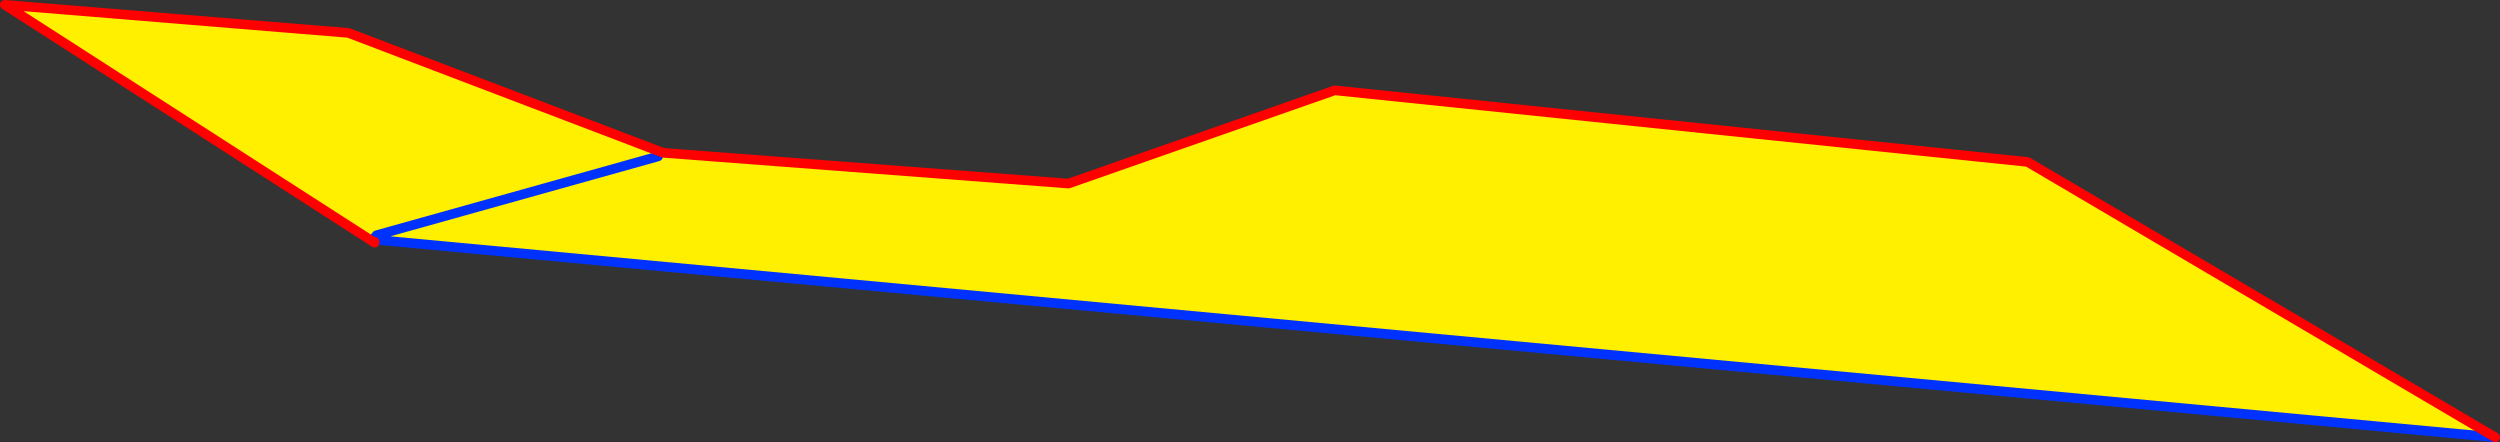
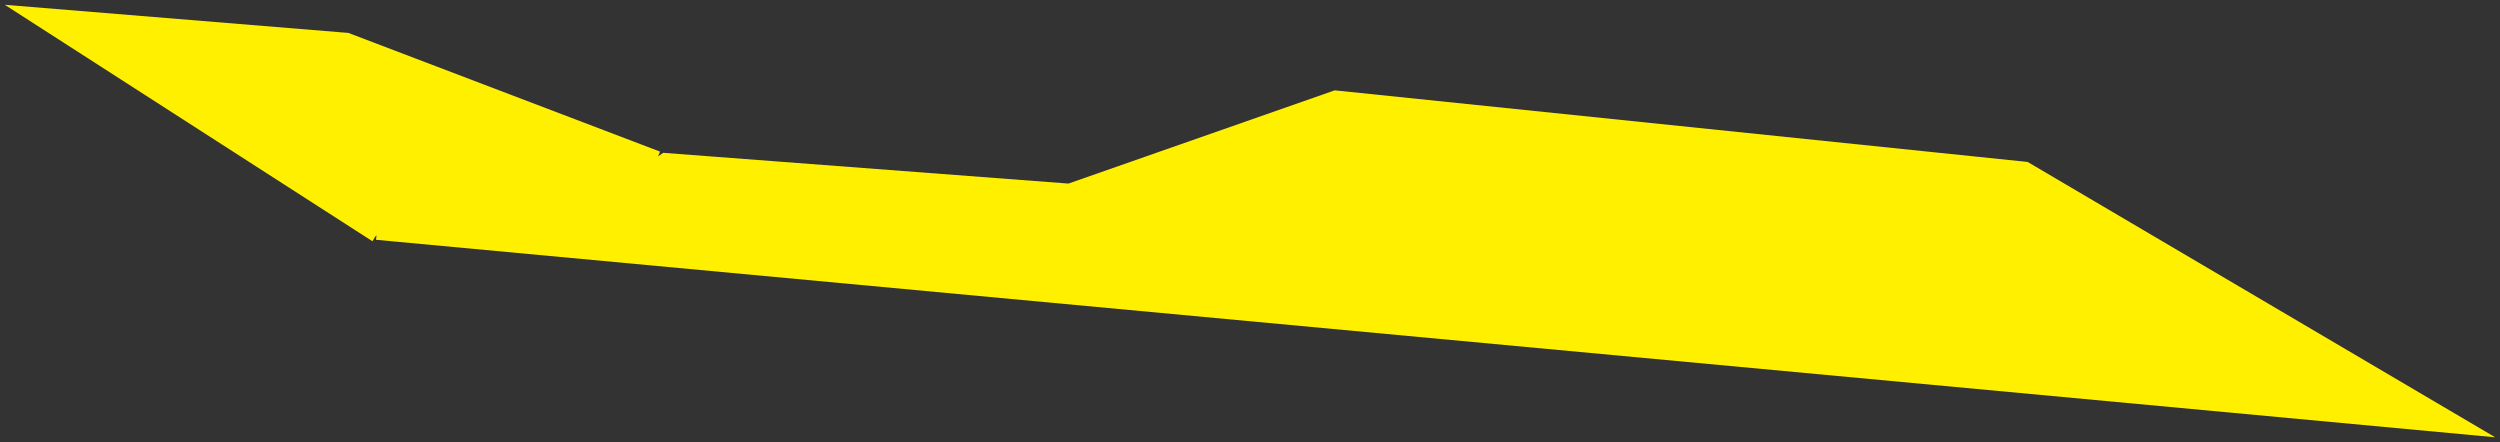
<svg xmlns="http://www.w3.org/2000/svg" height="92.0px" width="520.25px">
  <rect width="100%" height="100%" fill="#333333" stroke="none" />
  <g transform="matrix(1.0, 0.0, 0.0, 1.0, -21.55, -322.1)">
    <path d="M99.8 372.0 L99.9 371.05 99.5 371.5 99.5 371.6 99.05 372.3 22.55 323.1 94.05 328.95 158.9 353.65 158.5 354.65 159.55 353.9 243.9 360.3 299.3 340.9 443.5 355.8 540.8 413.1 99.8 372.0 M99.9 371.05 L158.5 354.65 99.9 371.05" fill="#fff000" fill-rule="evenodd" stroke="none" />
-     <path d="M99.5 371.6 L99.5 371.95 99.8 372.0 540.8 413.1 M99.5 371.5 L99.5 371.6 M99.5 372.4 L99.5 371.95 M158.5 354.65 L99.9 371.05" fill="none" stroke="#0032ff" stroke-linecap="round" stroke-linejoin="round" stroke-width="2.0" />
-     <path d="M99.05 372.3 L99.5 372.6 99.5 372.4 M159.55 353.9 L158.9 353.65 94.05 328.95 22.55 323.1 99.05 372.3 M159.55 353.9 L243.9 360.3 299.3 340.9 443.5 355.8 540.8 413.1" fill="none" stroke="#ff0000" stroke-linecap="round" stroke-linejoin="round" stroke-width="2.0" />
  </g>
</svg>